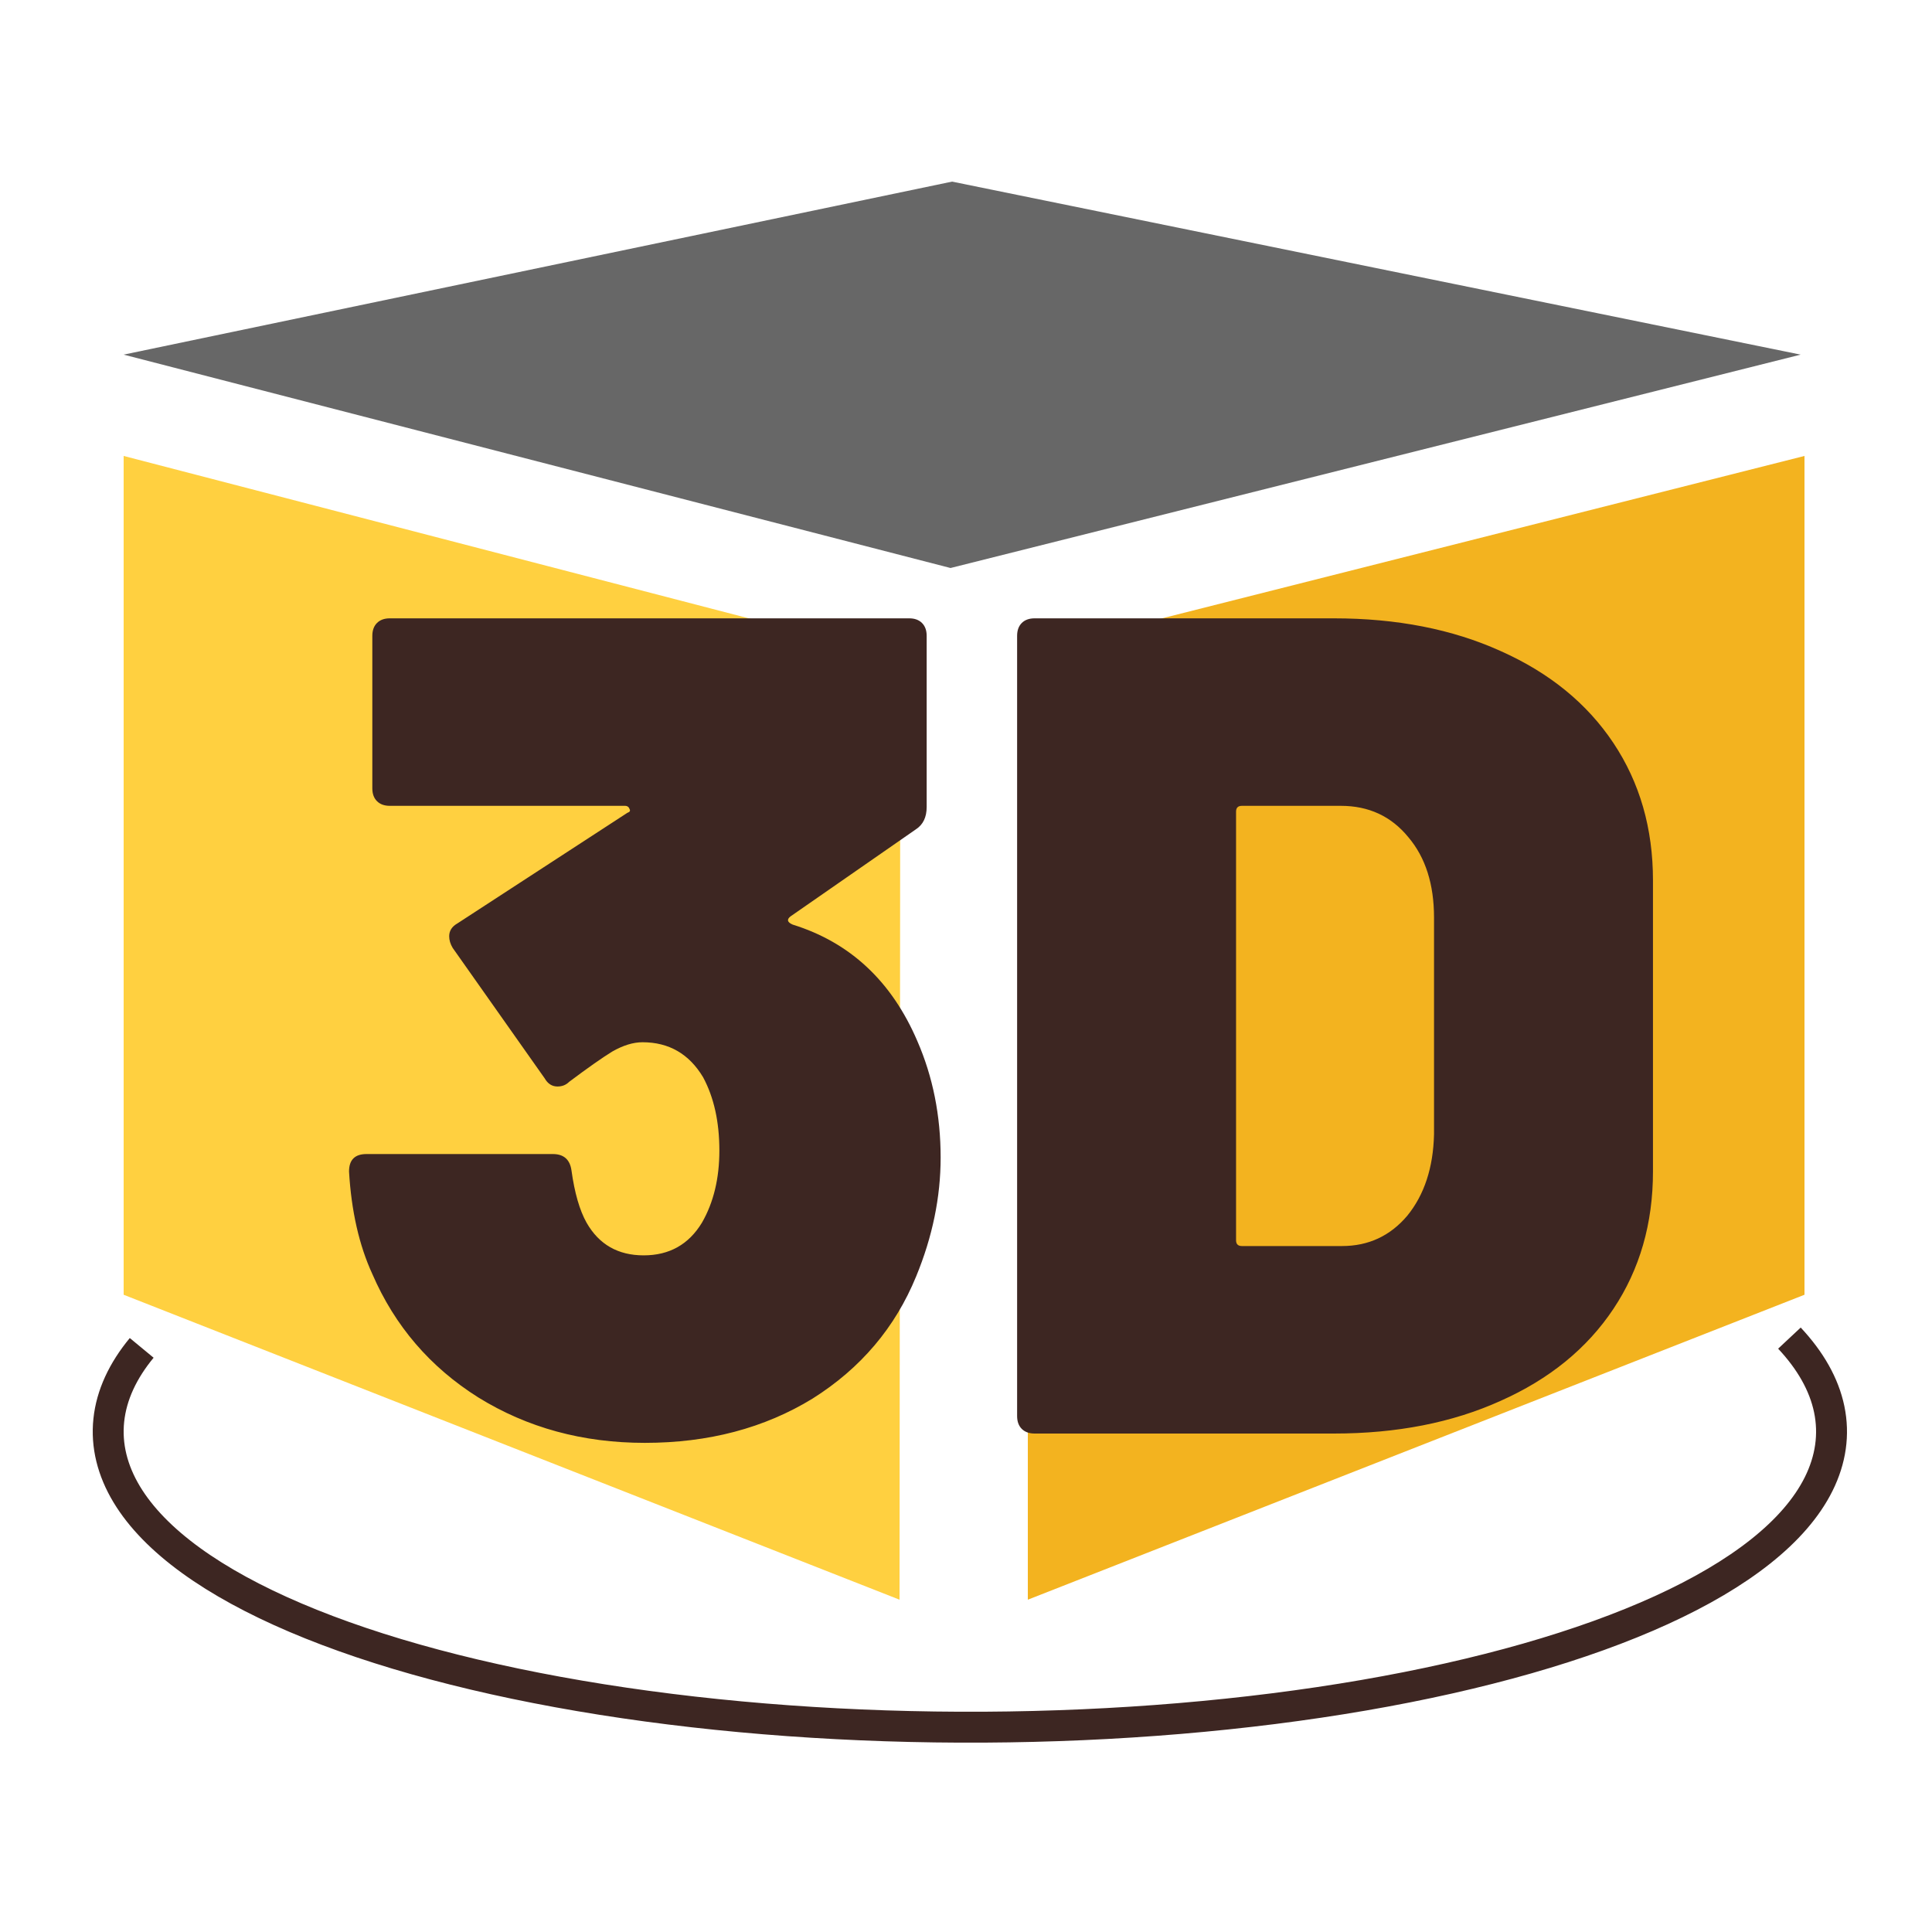
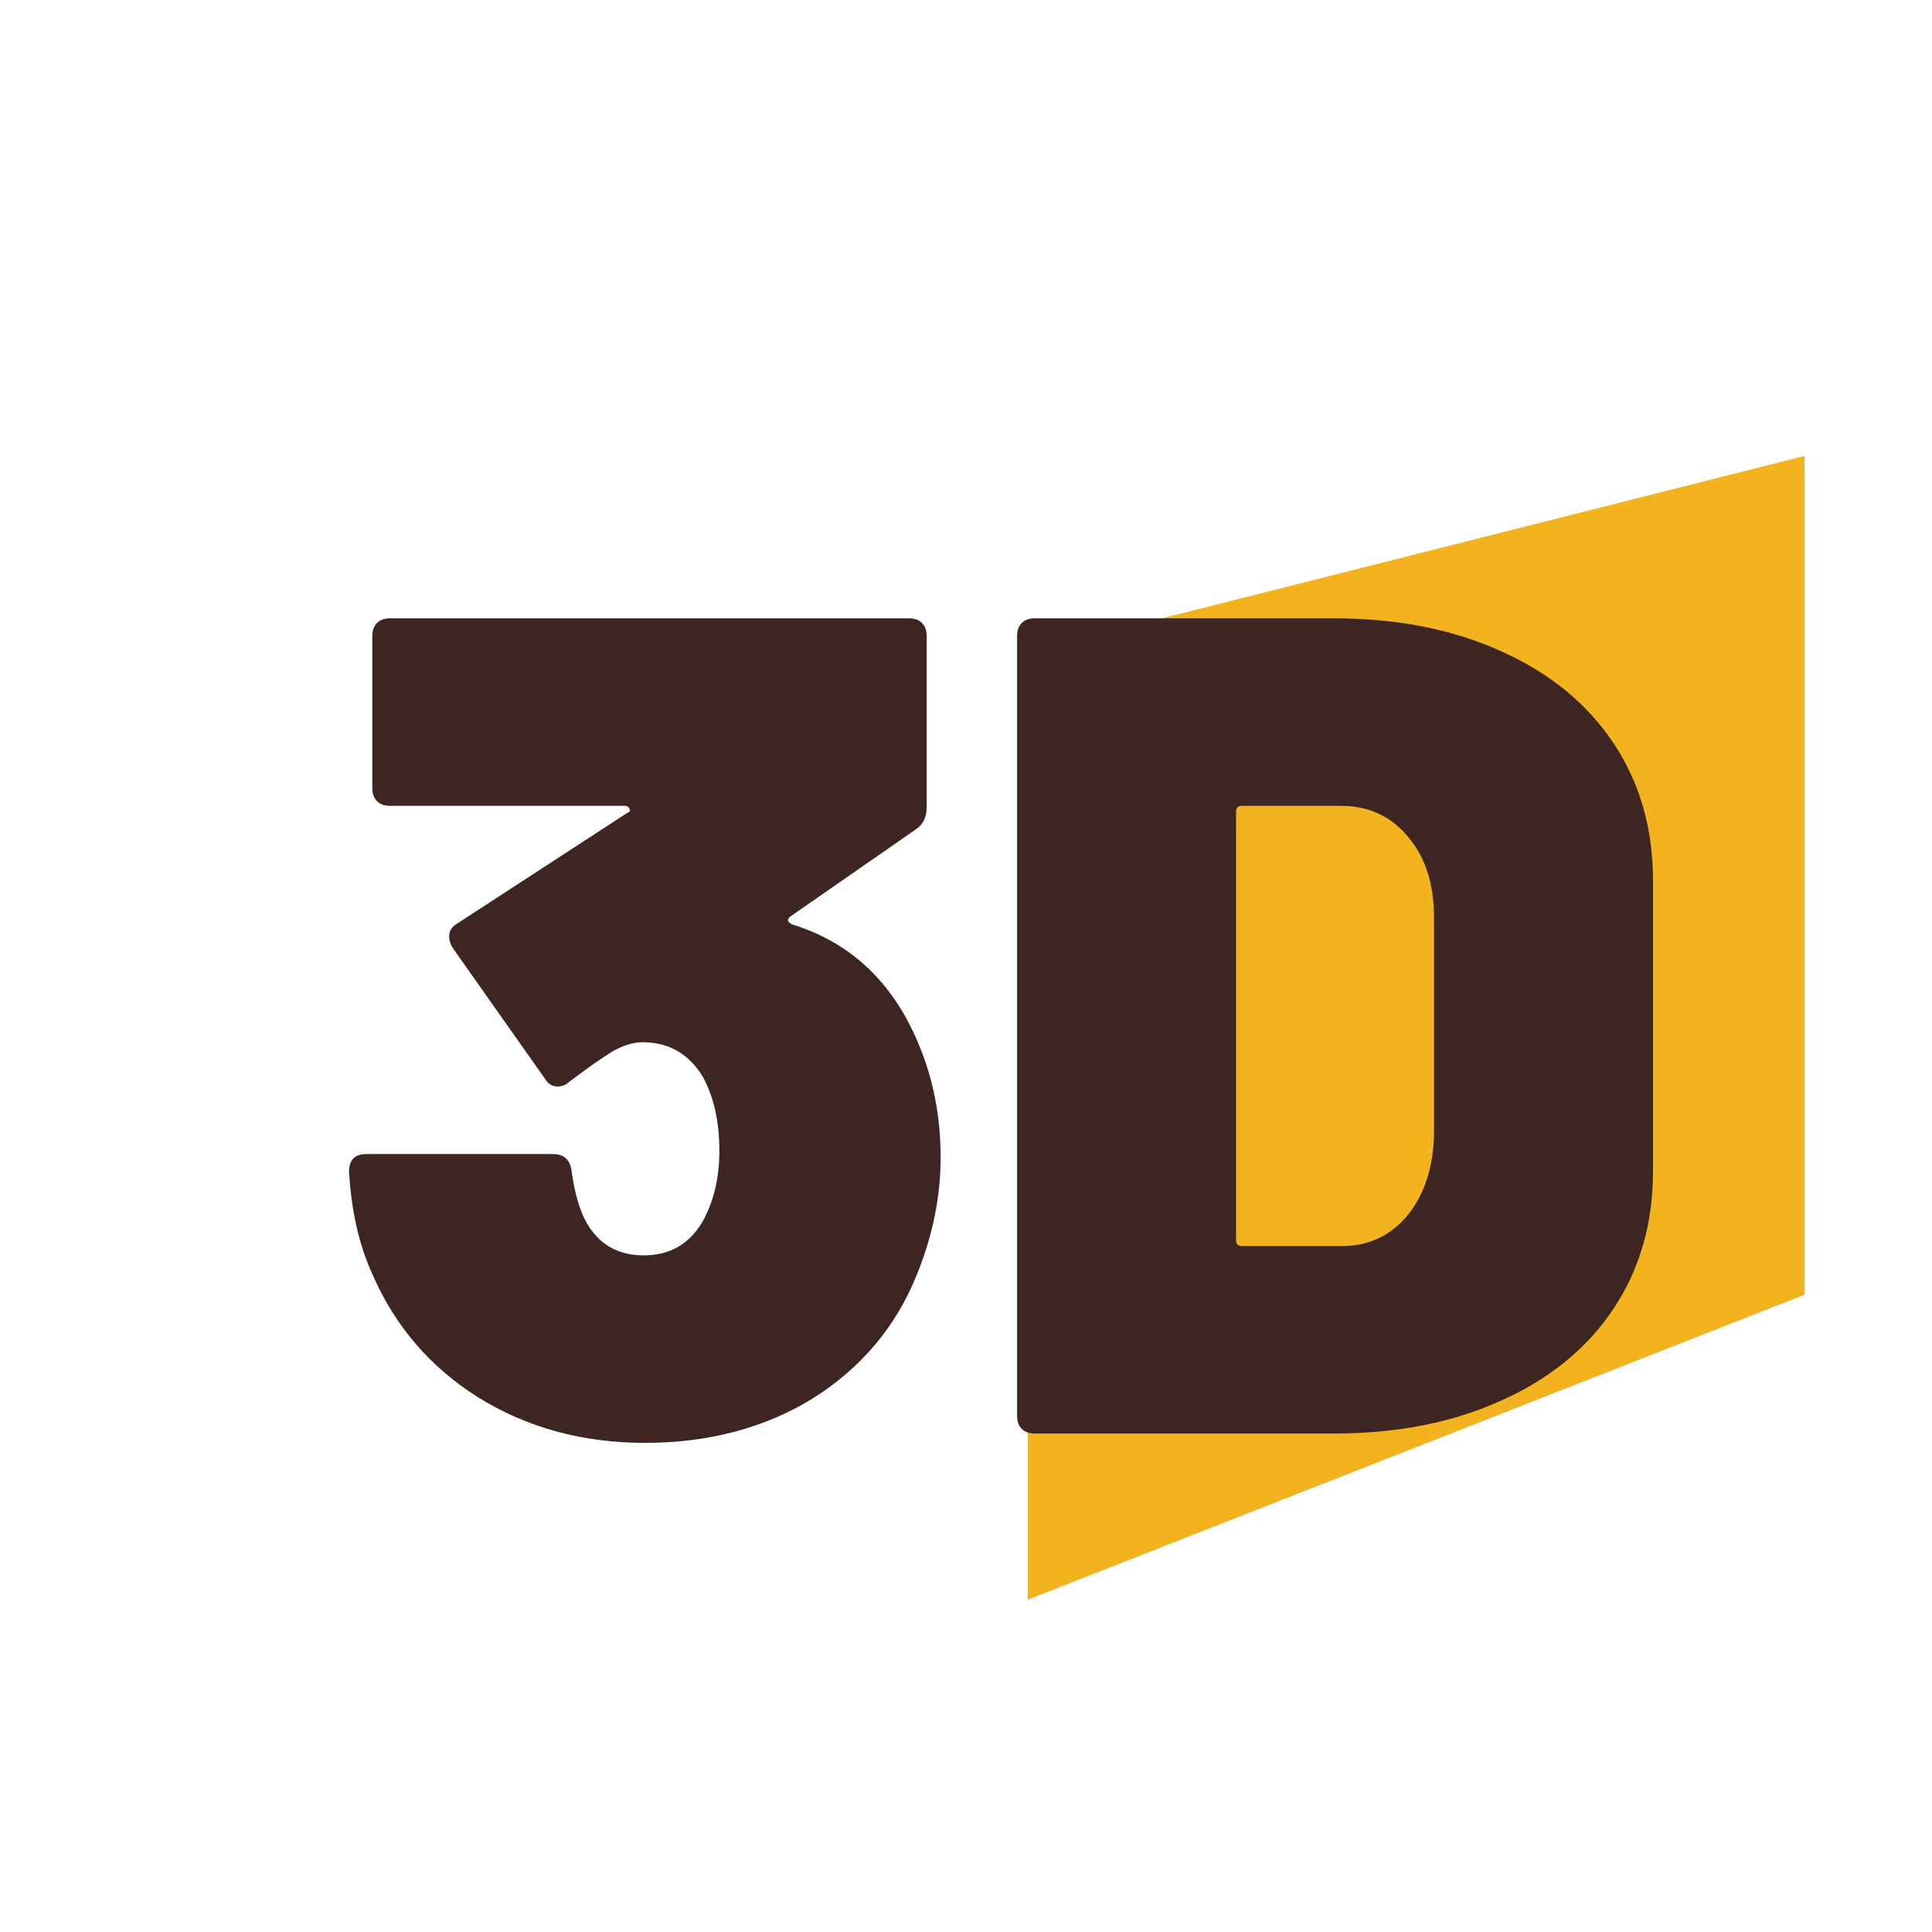
<svg xmlns="http://www.w3.org/2000/svg" width="500" height="500" viewBox="0 0 500 500" fill="none">
-   <path d="M36.671 348.831C31.808 354.718 28.85 360.998 28.157 367.535C27.461 374.102 29.089 380.574 32.797 386.734C40.098 398.86 55.364 409.654 76.472 418.651C97.715 427.706 124.873 434.937 155.747 439.834C186.641 444.734 220.519 447.18 254.709 446.99C288.898 446.799 322.512 443.977 352.901 438.733C383.266 433.494 409.699 425.96 430.047 416.657C450.246 407.421 464.538 396.403 470.677 384.05C473.803 377.76 474.756 371.229 473.399 364.704C472.053 358.233 468.498 352.065 463.101 346.301" stroke="#3D2622" stroke-width="8" />
-   <path d="M232.799 414L32 335.08V118L233 170.212L232.799 414Z" fill="#FFD040" />
-   <path d="M266 414L467 335.08V118L266 168.806V414Z" fill="#F3B31F" />
-   <path d="M245.992 147L466 91.779L246.393 47L32 91.779L245.992 147Z" fill="#676767" />
+   <path d="M266 414L467 335.08V118L266 168.806Z" fill="#F3B31F" />
  <path d="M237.409 269.431C241.428 278.673 243.437 288.72 243.437 299.57C243.437 309.817 241.327 320.065 237.108 330.312C231.683 343.573 222.741 354.122 210.284 361.958C197.826 369.593 183.359 373.411 166.883 373.411C150.809 373.411 136.442 369.493 123.784 361.657C111.326 353.821 102.184 343.171 96.357 329.709C92.941 322.275 90.932 313.434 90.329 303.187C90.329 300.173 91.836 298.666 94.85 298.666H143.073C145.886 298.666 147.493 300.072 147.895 302.885C148.699 308.712 150.005 313.233 151.813 316.448C155.028 322.074 159.951 324.887 166.582 324.887C173.212 324.887 178.236 322.074 181.651 316.448C184.665 311.224 186.172 304.995 186.172 297.761C186.172 290.327 184.766 283.998 181.953 278.774C178.336 272.746 173.112 269.732 166.28 269.732C163.869 269.732 161.257 270.536 158.444 272.143C155.832 273.751 152.115 276.363 147.293 279.979C146.489 280.783 145.484 281.185 144.279 281.185C142.872 281.185 141.767 280.482 140.963 279.075L117.153 245.319C116.55 244.314 116.249 243.31 116.249 242.305C116.249 240.899 116.952 239.794 118.359 238.99L162.362 210.357C162.965 210.157 163.166 209.855 162.965 209.453C162.764 208.851 162.362 208.549 161.759 208.549H100.878C99.472 208.549 98.366 208.147 97.563 207.344C96.759 206.54 96.357 205.435 96.357 204.028V164.546C96.357 163.139 96.759 162.034 97.563 161.23C98.366 160.427 99.472 160.025 100.878 160.025H235.299C236.706 160.025 237.811 160.427 238.615 161.23C239.418 162.034 239.82 163.139 239.82 164.546V208.851C239.82 211.463 238.916 213.371 237.108 214.577L204.557 237.181C203.553 237.985 203.754 238.688 205.16 239.291C220.029 243.913 230.778 253.959 237.409 269.431ZM267.749 371C266.342 371 265.237 370.598 264.433 369.794C263.629 368.991 263.228 367.886 263.228 366.479V164.546C263.228 163.139 263.629 162.034 264.433 161.23C265.237 160.427 266.342 160.025 267.749 160.025H345.207C361.482 160.025 375.848 162.838 388.306 168.464C400.964 174.09 410.709 182.027 417.541 192.274C424.372 202.521 427.788 214.376 427.788 227.838V303.187C427.788 316.649 424.372 328.504 417.541 338.751C410.709 348.998 400.964 356.935 388.306 362.561C375.848 368.187 361.482 371 345.207 371H267.749ZM319.89 320.969C319.89 321.973 320.392 322.476 321.396 322.476H347.316C354.148 322.476 359.774 319.864 364.194 314.64C368.615 309.214 370.925 302.182 371.126 293.542V237.483C371.126 228.843 368.916 221.911 364.496 216.687C360.075 211.262 354.248 208.549 347.015 208.549H321.396C320.392 208.549 319.89 209.051 319.89 210.056V320.969Z" fill="#3D2622" />
</svg>